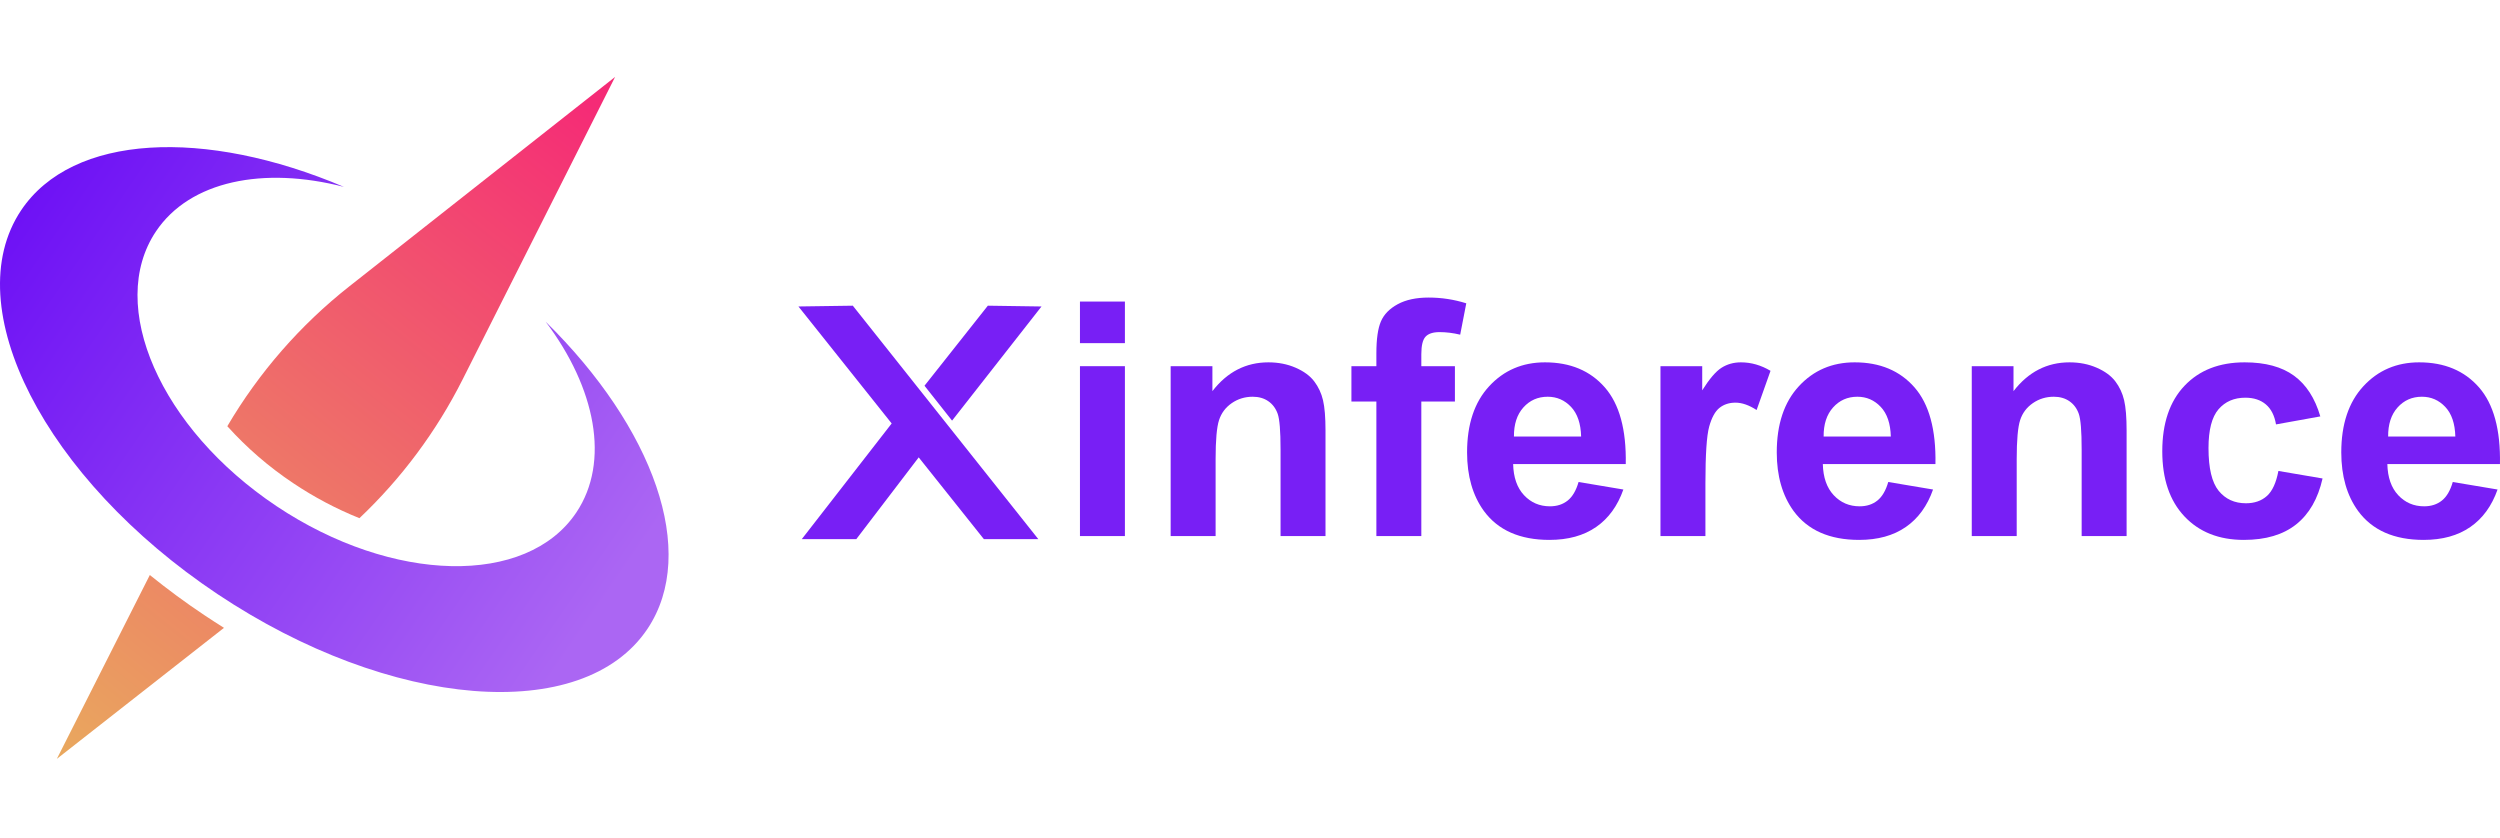
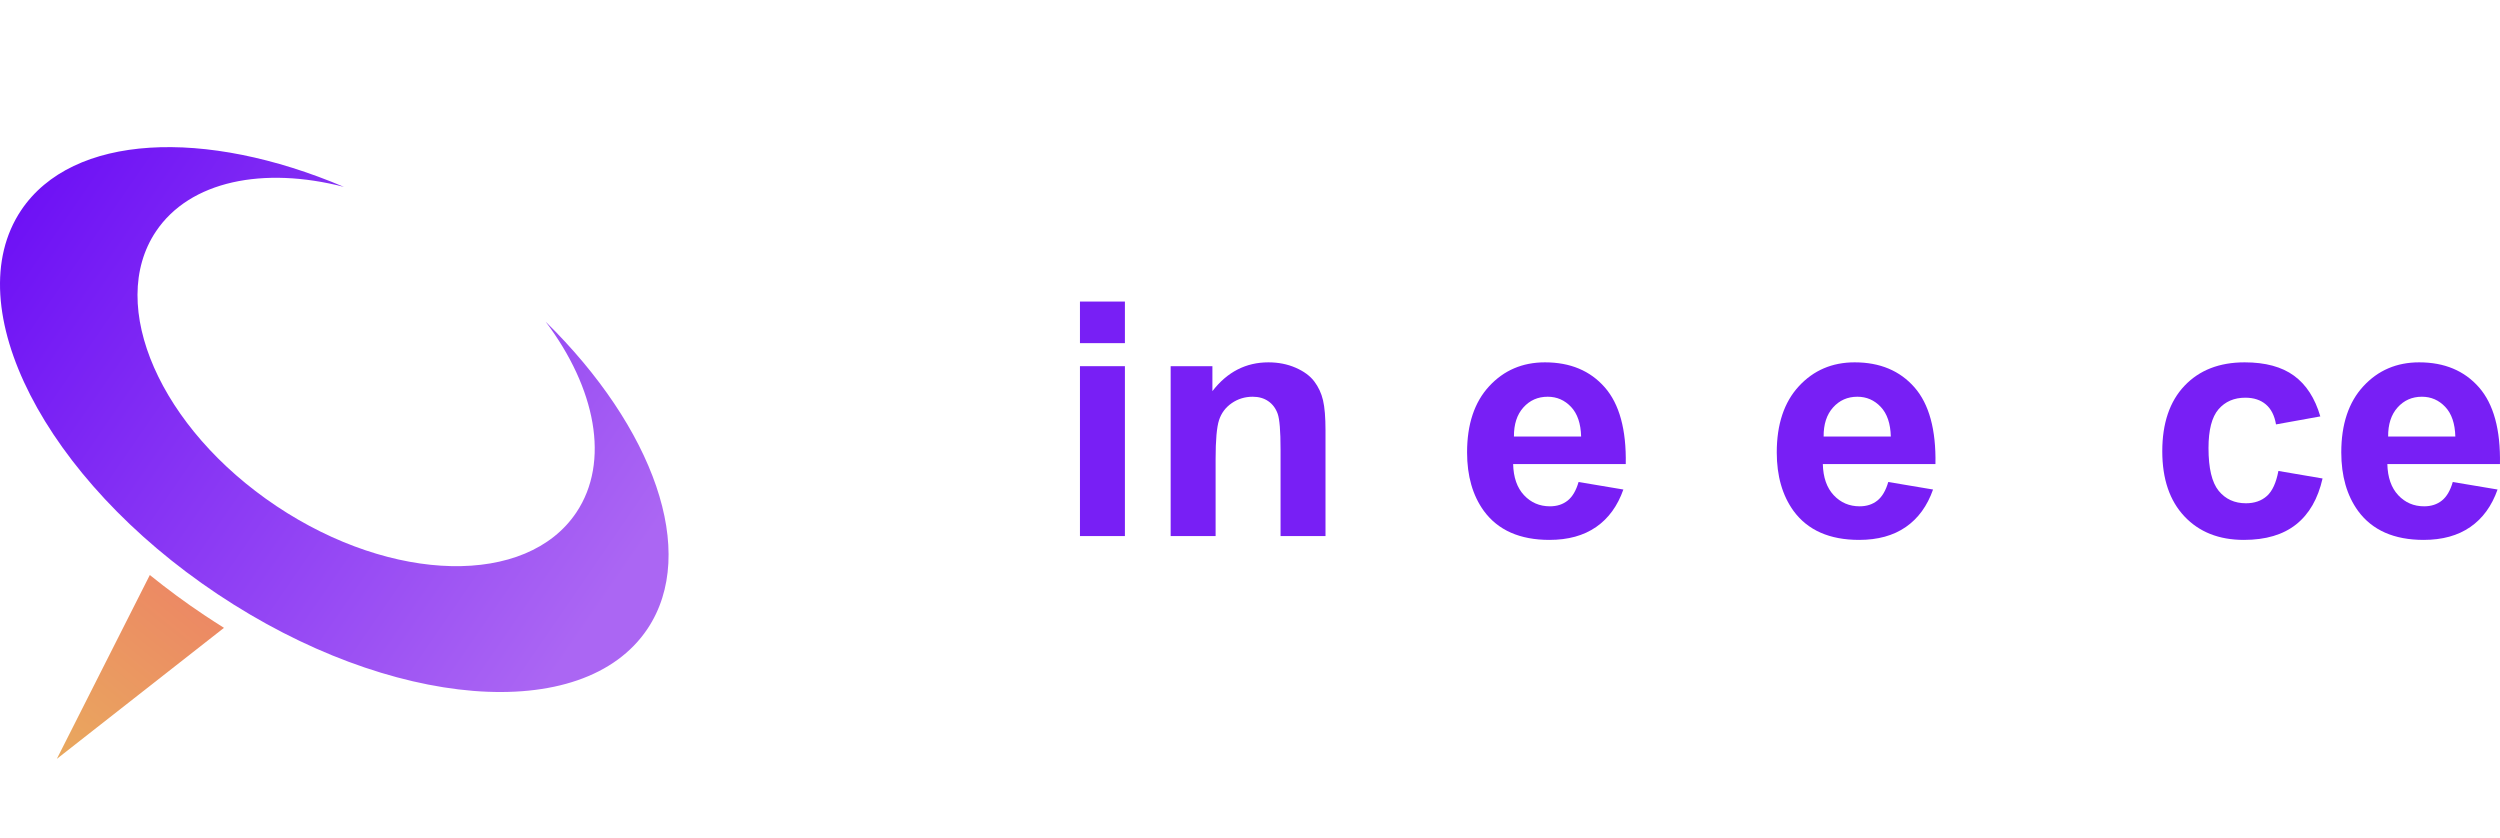
<svg xmlns="http://www.w3.org/2000/svg" width="650px" height="218px" viewBox="0 0 650 218" version="1.1">
  <title>Xprobe-01备份 5</title>
  <defs>
    <linearGradient x1="-21.597%" y1="156.24%" x2="86.286%" y2="0.635%" id="linearGradient-1">
      <stop stop-color="#E9A85E" offset="0%" />
      <stop stop-color="#F52B76" offset="100%" />
    </linearGradient>
    <linearGradient x1="8.653%" y1="103.551%" x2="278.805%" y2="-271.046%" id="linearGradient-2">
      <stop stop-color="#E9A85E" offset="0%" />
      <stop stop-color="#F52B76" offset="100%" />
    </linearGradient>
    <linearGradient x1="-2.892%" y1="21.72%" x2="90.637%" y2="73.138%" id="linearGradient-3">
      <stop stop-color="#6A0CF5" offset="0%" />
      <stop stop-color="#AB66F3" offset="100%" />
    </linearGradient>
  </defs>
  <g id="Xprobe-01备份-5" stroke="none" stroke-width="1" fill="none" fill-rule="evenodd">
    <g id="编组-3" transform="translate(0, 20)" fill-rule="nonzero">
      <g id="路径">
-         <path d="M59.103,90.817 C64.176,96.445 69.93,101.417 76.231,105.617 C81.641,109.244 87.412,112.298 93.451,114.729 C104.416,104.346 113.498,92.133 120.292,78.634 L159.925,0 L90.814,54.462 C78.083,64.501 67.329,76.83 59.103,90.817 L59.103,90.817 Z" fill="url(#linearGradient-1)" />
        <path d="M53.152,139.951 C48.148,136.621 43.42,133.109 38.954,129.505 L14.776,177.309 L58.234,143.241 C56.531,142.158 54.828,141.074 53.152,139.951 Z" fill="url(#linearGradient-2)" />
        <path d="M141.866,63.638 C154.873,80.881 158.671,100.048 149.852,113.234 C136.975,132.493 102.065,131.751 71.876,111.583 C41.688,91.414 27.653,59.451 40.53,40.192 C49.349,27.007 68.508,23.197 89.423,28.593 C53.251,13.236 18.835,14.757 5.49,34.679 C-11.263,59.75 11.616,104.483 56.58,134.482 C101.545,164.482 151.595,168.552 168.348,143.494 C181.68,123.533 169.883,91.167 141.866,63.638 Z" fill="url(#linearGradient-3)" />
      </g>
      <g id="Xinference备份" transform="translate(207.729, 57.365)" fill="#781FF5">
        <g id="Xinference" transform="translate(0, 1.518)" stroke="#781FF5" stroke-width="1.579">
          <g id="编组-2" transform="translate(1.486, 1.391)">
-             <path d="M12.137,0 L59.103,59.103 L46.966,59.103 L29.635,37.359 L13.037,59.103 L0.869,59.103 L23.626,29.819 L0,0.175 L12.137,0 Z M48.002,0 L59.972,0.177 L38.32,27.813 L32.159,20.018 L48.002,0 Z" id="形状结合" />
-           </g>
+             </g>
        </g>
        <path d="M73.06,11.853 L73.06,1.04 L84.747,1.04 L84.747,11.853 L73.06,11.853 Z M73.06,62.012 L73.06,17.842 L84.747,17.842 L84.747,62.012 L73.06,62.012 Z" id="形状" />
        <path d="M136.902,62.012 L125.215,62.012 L125.215,39.47 C125.215,34.7 124.965,31.616 124.466,30.216 C123.967,28.815 123.156,27.727 122.033,26.951 C120.91,26.174 119.559,25.786 117.978,25.786 C115.954,25.786 114.138,26.341 112.53,27.45 C110.922,28.559 109.82,30.028 109.223,31.858 C108.627,33.688 108.329,37.071 108.329,42.007 L108.329,62.012 L96.642,62.012 L96.642,17.842 L107.497,17.842 L107.497,24.331 C111.351,19.34 116.204,16.844 122.054,16.844 C124.633,16.844 126.99,17.309 129.125,18.237 C131.26,19.166 132.875,20.352 133.97,21.793 C135.065,23.235 135.828,24.871 136.257,26.701 C136.687,28.531 136.902,31.151 136.902,34.562 L136.902,62.012 Z" id="路径" />
-         <path d="M143.64,17.842 L150.128,17.842 L150.128,14.515 C150.128,10.8 150.523,8.027 151.313,6.197 C152.103,4.367 153.559,2.877 155.68,1.726 C157.801,0.575 160.484,0 163.728,0 C167.055,0 170.313,0.499 173.502,1.497 L171.921,9.649 C170.064,9.205 168.275,8.984 166.556,8.984 C164.865,8.984 163.652,9.379 162.917,10.169 C162.182,10.959 161.815,12.477 161.815,14.723 L161.815,17.842 L170.549,17.842 L170.549,27.034 L161.815,27.034 L161.815,62.012 L150.128,62.012 L150.128,27.034 L143.64,27.034 L143.64,17.842 Z" id="路径" />
        <path d="M202.698,47.954 L214.344,49.909 C212.846,54.179 210.483,57.43 207.253,59.662 C204.022,61.894 199.981,63.01 195.129,63.01 C187.448,63.01 181.764,60.501 178.077,55.482 C175.165,51.461 173.71,46.387 173.71,40.26 C173.71,32.94 175.623,27.207 179.449,23.062 C183.276,18.917 188.114,16.844 193.964,16.844 C200.536,16.844 205.721,19.014 209.519,23.353 C213.318,27.692 215.134,34.34 214.968,43.296 L185.688,43.296 C185.771,46.762 186.714,49.458 188.516,51.385 C190.318,53.312 192.564,54.276 195.254,54.276 C197.084,54.276 198.622,53.777 199.87,52.779 C201.118,51.78 202.061,50.172 202.698,47.954 Z M203.364,36.142 C203.281,32.76 202.407,30.188 200.744,28.427 C199.08,26.667 197.056,25.786 194.671,25.786 C192.12,25.786 190.013,26.715 188.35,28.573 C186.686,30.43 185.868,32.954 185.896,36.142 L203.364,36.142 Z" id="形状" />
-         <path d="M235.68,62.012 L223.993,62.012 L223.993,17.842 L234.848,17.842 L234.848,24.123 C236.706,21.156 238.376,19.201 239.86,18.258 C241.343,17.316 243.027,16.844 244.913,16.844 C247.575,16.844 250.139,17.579 252.607,19.049 L248.989,29.238 C247.02,27.963 245.19,27.325 243.499,27.325 C241.863,27.325 240.477,27.776 239.34,28.677 C238.203,29.578 237.309,31.207 236.657,33.564 C236.006,35.92 235.68,40.856 235.68,48.37 L235.68,62.012 Z" id="路径" />
        <path d="M283.218,47.954 L294.863,49.909 C293.366,54.179 291.002,57.43 287.772,59.662 C284.542,61.894 280.501,63.01 275.648,63.01 C267.968,63.01 262.284,60.501 258.596,55.482 C255.685,51.461 254.229,46.387 254.229,40.26 C254.229,32.94 256.142,27.207 259.969,23.062 C263.795,18.917 268.633,16.844 274.484,16.844 C281.055,16.844 286.24,19.014 290.039,23.353 C293.837,27.692 295.653,34.34 295.487,43.296 L266.207,43.296 C266.29,46.762 267.233,49.458 269.035,51.385 C270.838,53.312 273.084,54.276 275.773,54.276 C277.603,54.276 279.142,53.777 280.39,52.779 C281.637,51.78 282.58,50.172 283.218,47.954 Z M283.883,36.142 C283.8,32.76 282.927,30.188 281.263,28.427 C279.599,26.667 277.575,25.786 275.191,25.786 C272.64,25.786 270.533,26.715 268.869,28.573 C267.205,30.43 266.387,32.954 266.415,36.142 L283.883,36.142 Z" id="形状" />
-         <path d="M345.188,62.012 L333.501,62.012 L333.501,39.47 C333.501,34.7 333.251,31.616 332.752,30.216 C332.253,28.815 331.442,27.727 330.319,26.951 C329.196,26.174 327.845,25.786 326.264,25.786 C324.24,25.786 322.424,26.341 320.816,27.45 C319.208,28.559 318.105,30.028 317.509,31.858 C316.913,33.688 316.615,37.071 316.615,42.007 L316.615,62.012 L304.928,62.012 L304.928,17.842 L315.783,17.842 L315.783,24.331 C319.637,19.34 324.49,16.844 330.34,16.844 C332.919,16.844 335.275,17.309 337.41,18.237 C339.545,19.166 341.161,20.352 342.256,21.793 C343.351,23.235 344.113,24.871 344.543,26.701 C344.973,28.531 345.188,31.151 345.188,34.562 L345.188,62.012 Z" id="路径" />
        <path d="M395.554,30.902 L384.034,32.981 C383.645,30.68 382.765,28.947 381.393,27.783 C380.02,26.618 378.239,26.036 376.048,26.036 C373.137,26.036 370.815,27.041 369.082,29.051 C367.349,31.061 366.482,34.423 366.482,39.137 C366.482,44.377 367.363,48.079 369.123,50.241 C370.884,52.404 373.248,53.486 376.214,53.486 C378.433,53.486 380.249,52.855 381.663,51.593 C383.077,50.332 384.075,48.162 384.657,45.084 L396.136,47.039 C394.944,52.307 392.657,56.286 389.274,58.976 C385.891,61.665 381.358,63.01 375.674,63.01 C369.213,63.01 364.063,60.972 360.223,56.896 C356.383,52.82 354.463,47.178 354.463,39.969 C354.463,32.676 356.39,26.999 360.244,22.937 C364.098,18.875 369.31,16.844 375.882,16.844 C381.261,16.844 385.538,18.002 388.712,20.317 C391.887,22.632 394.168,26.161 395.554,30.902 Z" id="路径" />
        <path d="M429.991,47.954 L441.637,49.909 C440.139,54.179 437.776,57.43 434.545,59.662 C431.315,61.894 427.274,63.01 422.422,63.01 C414.741,63.01 409.057,60.501 405.37,55.482 C402.458,51.461 401.003,46.387 401.003,40.26 C401.003,32.94 402.916,27.207 406.742,23.062 C410.568,18.917 415.407,16.844 421.257,16.844 C427.828,16.844 433.013,19.014 436.812,23.353 C440.611,27.692 442.427,34.34 442.26,43.296 L412.981,43.296 C413.064,46.762 414.007,49.458 415.809,51.385 C417.611,53.312 419.857,54.276 422.546,54.276 C424.376,54.276 425.915,53.777 427.163,52.779 C428.411,51.78 429.353,50.172 429.991,47.954 Z M430.657,36.142 C430.573,32.76 429.7,30.188 428.036,28.427 C426.373,26.667 424.349,25.786 421.964,25.786 C419.413,25.786 417.306,26.715 415.642,28.573 C413.979,30.43 413.161,32.954 413.189,36.142 L430.657,36.142 Z" id="形状" />
      </g>
    </g>
  </g>
</svg>